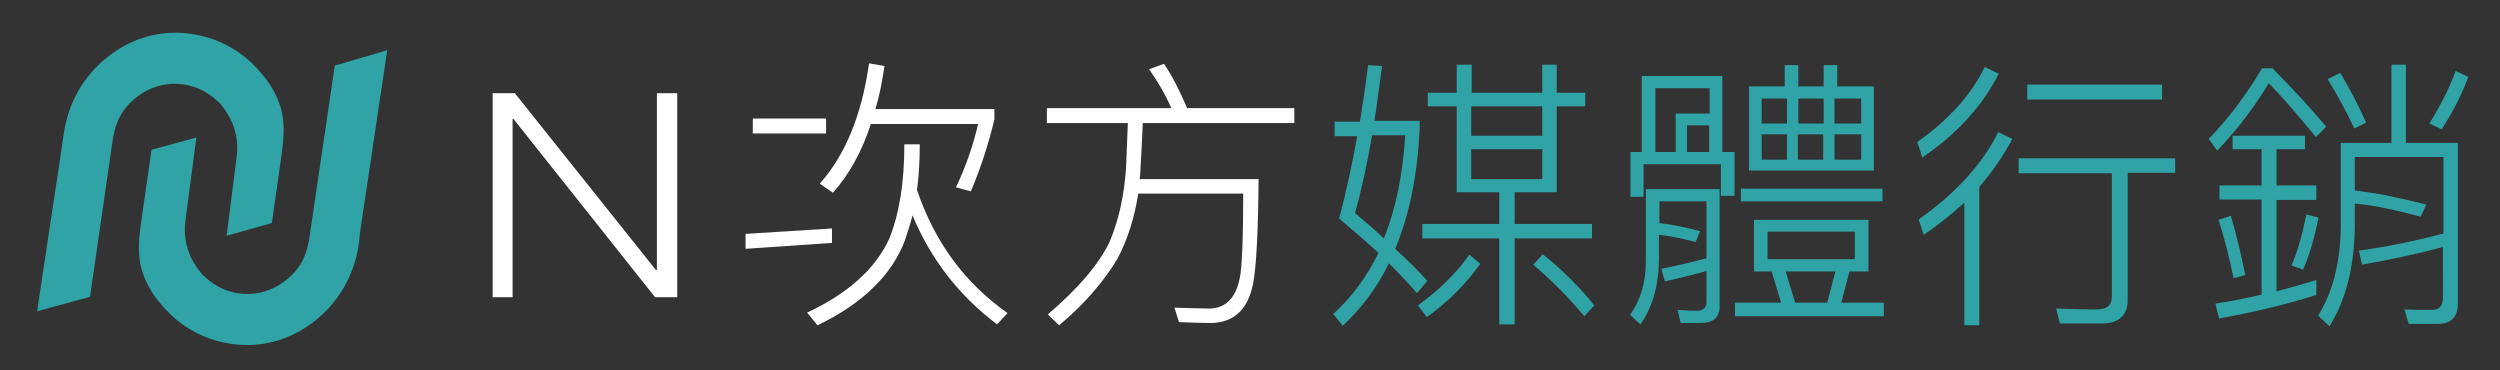
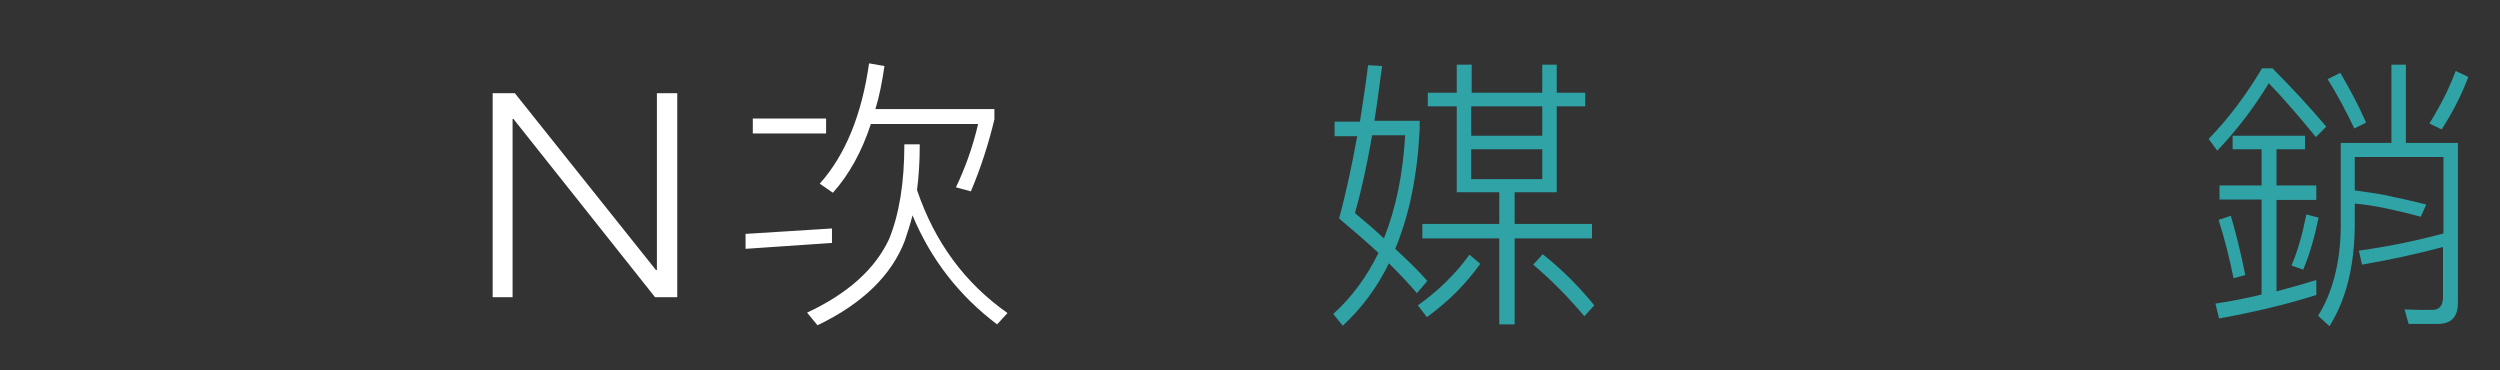
<svg xmlns="http://www.w3.org/2000/svg" version="1.1" id="圖層_1" x="0px" y="0px" viewBox="0 0 552.6 81.8" style="enable-background:new 0 0 552.6 81.8;" xml:space="preserve">
  <rect x="0" y="0" width="552.6" height="81.8" fill="#333333" stroke="none" />
  <style type="text/css">
	.st0{fill:#2FA3A5;}
	.st1{fill:#FFFFFF;}
</style>
  <g>
-     <path class="st0" d="M41,48.7c-0.5,3.6,0.3,7,2.1,9.8l0.6,0.9c0,0,0,0,0,0c0.2,0.3,0.5,0.6,0.7,0.9c0.3,0.4,0.6,0.7,1,1   c4.8,4.5,12.2,5,17.6,0.8c3.7-2.9,4.9-5.9,5.5-10.3l5.5-37.3l11.6-3.4l-6,40.1L79.3,54c-1,6.8-4.4,12.8-9.8,17   c-5.3,4.2-11.9,6-18.4,5c-4.4-0.6-8.4-2.4-11.7-5c-0.5-0.4-0.9-0.8-1.4-1.2c-0.4-0.4-0.7-0.7-1.1-1.1c-0.2-0.2-0.3-0.3-0.5-0.5   c-0.5-0.6-1.1-1.3-1.6-1.9c-0.2-0.3-0.4-0.5-0.6-0.8c-3.5-5.2-4-9-3.1-15.8l2.4-16.6l9.9-2.7L41,48.7z" />
-     <path class="st0" d="M52.3,34.8c0.5-3.6-0.3-7-2.1-9.8l-0.6-0.9c0,0,0,0,0,0c-0.2-0.3-0.5-0.6-0.7-0.9c-0.3-0.4-0.6-0.7-1-1   c-4.8-4.5-12.2-5-17.6-0.8c-3.7,2.9-4.9,5.9-5.5,10.3l-4.9,33.9L8.2,68.8l5.5-36.5l0.4-2.8c1-6.8,4.4-12.8,9.8-17   c5.3-4.2,11.9-6,18.4-5c4.4,0.6,8.4,2.4,11.7,5c0.5,0.4,0.9,0.8,1.4,1.2c0.4,0.4,0.7,0.7,1.1,1.1c0.2,0.2,0.3,0.3,0.5,0.5   c0.5,0.6,1.1,1.3,1.6,1.9c0.2,0.3,0.4,0.5,0.6,0.8c3.5,5.2,4,9,3.1,15.8l-2.2,15.5l-10,2.8L52.3,34.8z" />
-   </g>
+     </g>
  <g>
    <path class="st1" d="M183.9,53.7L164.8,55v-3.3l19.1-1.2V53.7z M182.6,26.2v3.3h-16.2v-3.3H182.6z M203.3,32c0,3.6-0.2,6.9-0.6,10   c3.9,11.5,10.5,20.5,20,27.2l-2.3,2.5c-8.5-6.4-14.7-14.5-18.7-24.1c-0.5,2-1.1,3.8-1.7,5.6c-2.9,7.6-9.3,13.9-19.3,18.7l-2.3-2.8   c9-4.2,15-9.6,18.1-16.2c2.3-5.6,3.4-12.6,3.4-21H203.3z M184.1,42.6l-2.9-2c5.7-6.4,9.3-15.3,10.9-26.6l3.4,0.6   c-0.5,3.4-1.1,6.6-2,9.5h26.3v2.3c-1.3,5.4-3,10.7-5.2,15.9l-3.3-0.9c2-4.2,3.7-8.8,4.9-14h-23.7C190.5,33.5,187.7,38.6,184.1,42.6   z" />
-     <path class="st1" d="M258.9,23.9c-1.3-3-3-5.9-4.9-8.6l3.3-1.2c1.8,2.7,3.5,6,5.1,9.8h23.7v3.3h-33.5c-0.1,2.6-0.3,6.5-0.6,11.8   c0,0.2-0.1,0.4-0.1,0.6h26.3c-0.1,11.7-0.5,19.3-1.2,23c-1.1,5.7-4.1,8.6-9.1,8.8c-2,0-4.5-0.1-7.3-0.2l-1-3.2   c3.2,0.1,5.8,0.2,8,0.2c3.7-0.2,5.9-2.8,6.6-7.7c0.4-3,0.6-8.9,0.6-17.7h-23.2c-0.8,5.2-2.3,10-4.6,14.4   c-3.2,5.3-7.5,10.2-12.9,14.7l-2.5-2.4c6.7-5.7,11.2-11,13.6-15.9c2.1-4.9,3.3-10.4,3.7-16.5c0.2-4.5,0.3-7.8,0.4-9.9h-17.9v-3.3   H258.9z" />
    <path class="st0" d="M305.5,14.6c-0.6,4.4-1.1,8.4-1.7,12.1h10v2c-0.5,10.1-2.3,18.9-5.4,26.3c2.8,2.6,5.2,4.9,7.1,7.1l-2.3,2.7   c-1.7-2-3.8-4.2-6.2-6.6c-2.6,5.4-6.1,10-10.2,13.8l-2.1-2.6c4.1-3.7,7.4-8.2,10-13.5c-2.6-2.4-5.5-4.9-8.7-7.6   c1.5-5.6,2.8-11.6,4-18.2h-5v-3.2h5.6c0.6-4,1.3-8.2,1.8-12.5L305.5,14.6z M310.6,29.9h-7.3c-1.2,6.9-2.5,12.7-3.8,17.2   c2.3,1.9,4.5,3.8,6.4,5.6C308.5,46.2,310.1,38.6,310.6,29.9z M327.2,58.3c-3.2,4.5-7.1,8.4-11.8,11.8l-2-2.6   c4.5-3.2,8.3-6.9,11.4-11.2L327.2,58.3z M340.9,20.5v-6.2h3.2v6.2h6.3v3h-6.3v19h-9.3v7h17.1v3.2h-17.1v19h-3.4v-19h-17v-3.2h17v-7   h-9.4v-19h-6.4v-3h6.4v-6.2h3.3v6.2H340.9z M340.9,30v-6.5h-15.7V30H340.9z M340.9,33h-15.7v6.6h15.7V33z M352.4,67.5l-2.2,2.4   c-3.7-4.4-7.4-8.1-11.3-11.4l2.1-2.3C345.2,59.5,349,63.3,352.4,67.5z" />
-     <path class="st0" d="M380.1,67.7c0,2.5-1.4,3.7-4.2,3.7h-4.4l-0.7-2.9c1.5,0.1,2.9,0.2,4.2,0.2c1.5,0,2.2-0.7,2.2-2v-6.8   c-2.7,0.8-5.8,1.5-9.2,2.3l-0.8-2.8c3.7-0.7,6.9-1.5,10-2.3V44.5h-10.4v4.8c3.1,0.4,6.1,1,9,1.8l-1,2.4c-2.6-0.7-5.3-1.3-8.1-1.6   v5.6c-0.1,5.8-1.5,10.5-4.1,14.2l-2.3-2.1c2.3-3.2,3.5-7.1,3.5-11.9V41.8h16.3V67.7z M380.8,33.6h2.6v9.7h-3v-7h-17.1v7.2h-2.9   v-9.9h2.5V16.8h17.8V33.6z M370.4,33.6v-8.5h7.5v-5.6h-12v14.1H370.4z M377.8,33.6v-5.9h-4.9v5.9H377.8z M413,48.6V60h-4.2   l-1.8,6.9h9.4v3h-32.9v-3h10.2l-2.1-6.9h-3.9V48.6H413z M416.1,41.7v2.8h-31.3v-2.8H416.1z M394.5,19.1v-4.7h3v4.7h5.6v-4.7h3v4.7   h8.1v18.6h-27.6V19.1H394.5z M395,27.3v-5.5h-5.6v5.5H395z M395,29.7h-5.6v5.6h5.6V29.7z M410,51.2h-19.3v6.1H410V51.2z    M403.9,66.9l1.8-6.9h-11l2.1,6.9H403.9z M397.5,27.3h5.6v-5.5h-5.6V27.3z M403,29.7h-5.6v5.6h5.6V29.7z M405.5,27.3h5.9v-5.5h-5.9   V27.3z M411.4,29.7h-5.9v5.6h5.9V29.7z" />
-     <path class="st0" d="M441.8,16.3c-3.6,7.1-9.2,13.3-16.9,18.5l-1.1-3.4c6.9-4.9,11.9-10.4,14.9-16.6L441.8,16.3z M444.8,30.7   c-2,3.8-4.4,7.3-7.3,10.6v30.6h-3.3V44.8c-2.8,2.5-5.7,4.9-9,7.1l-1.1-3.4c8.1-5.7,14-12.1,17.6-19.3L444.8,30.7z M480.8,34.9v3.3   h-10.5v28.2c0,3.3-2,5.1-5.7,5.1h-9.3l-0.8-3.3c3.1,0.1,6.1,0.2,8.9,0.2c2.3,0,3.4-0.9,3.4-2.8V38.3h-20.6v-3.3H480.8z M477.9,18.7   V22h-29.8v-3.3H477.9z" />
    <path class="st0" d="M502.4,15.2c4,4,8,8.3,11.8,12.8l-2.3,2.3c-3.9-4.8-7.4-8.8-10.4-11.9c-3.4,5.6-7.2,10.5-11.4,14.9l-1.9-2.6   c4.3-4.4,8.3-9.7,11.8-15.6H502.4z M493.5,33v-3h16v3h-6.3v8h8.8v3.2h-8.8v20.2c3-0.8,5.9-1.6,8.8-2.5v3.3   c-6.6,2.1-13.8,3.8-21.5,5.2l-0.8-3.3c3.5-0.5,6.9-1.2,10.2-2v-21h-9.3V41h9.3v-8H493.5z M496.3,60.8l-2.6,0.7   c-0.9-4.5-2-8.8-3.3-12.9l2.7-0.9C494.2,51.4,495.3,55.8,496.3,60.8z M512.5,48.1c-0.9,4.4-2,8.2-3.4,11.5l-2.6-0.9   c1.3-3,2.4-6.8,3.3-11.3L512.5,48.1z M531.8,14.3v17.3h11.5v35.3c0,3.2-1.5,4.7-4.5,4.7h-6.4l-0.9-3.2c2.2,0.1,4.3,0.1,6.2,0.1   c1.5,0,2.3-1,2.3-2.8V54.6c-5.6,1.5-11.6,2.8-17.9,3.9l-0.7-3.1c6.5-0.9,12.8-2.2,18.7-3.8V34.7h-19.6v7.4c3.6,0.5,6.6,0.9,8.8,1.5   c1.7,0.3,4,0.9,7,1.6l-1.2,2.7c-2.6-0.7-5.1-1.3-7.5-1.8c-2.4-0.5-4.7-0.9-7.1-1.1v5c-0.1,9.1-2,16.4-5.6,22.1l-2.5-2.3   c3.2-5.2,4.9-11.7,5-19.5V31.6h11.2V14.3H531.8z M523,27.1l-2.6,1.3c-1.9-4-3.9-7.7-5.9-10.9l2.8-1.4   C519.3,19.5,521.3,23.2,523,27.1z M545.6,17c-1.5,4-3.5,7.9-5.9,11.6l-2.7-1.3c2.4-3.9,4.4-7.8,5.8-11.6L545.6,17z" />
    <g>
      <path class="st1" d="M113.8,20.6l31.2,39.1h0.2V20.6h4.5v45.1h-4.9l-31.3-39.4h-0.2v39.4h-4.4V20.6H113.8z" />
    </g>
  </g>
</svg>